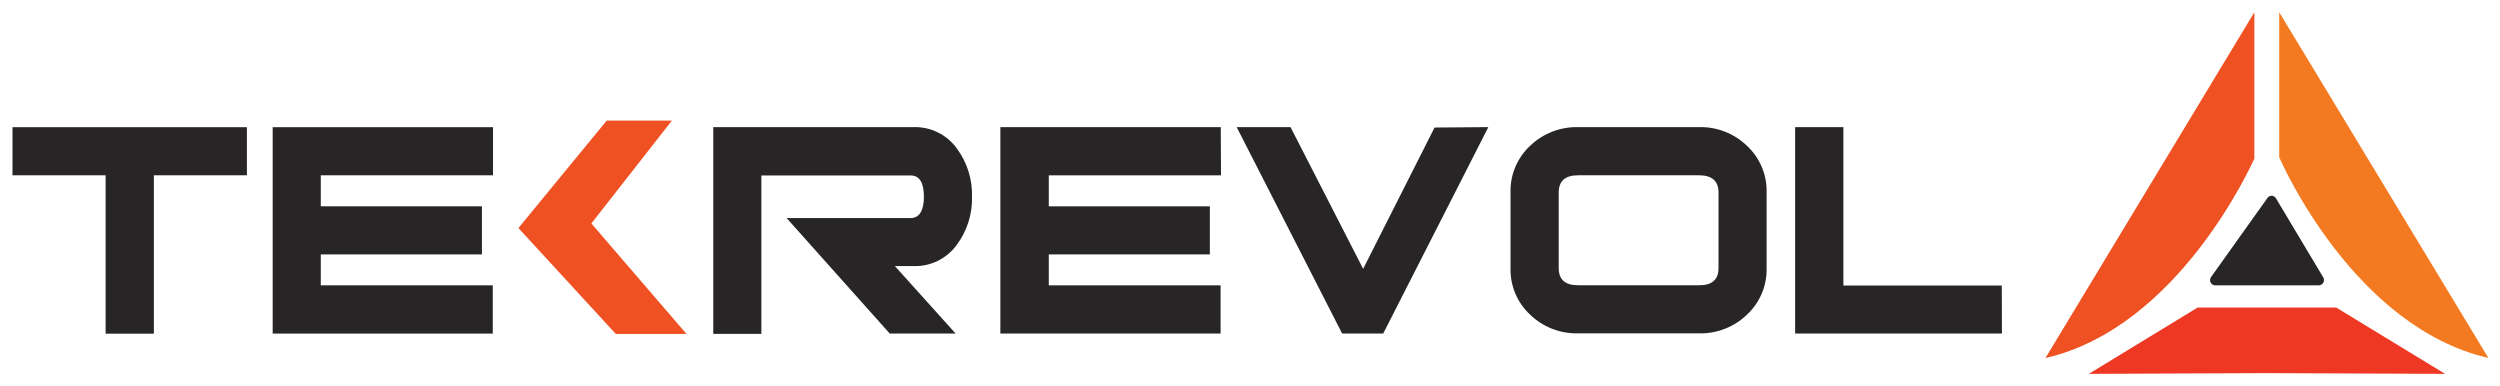
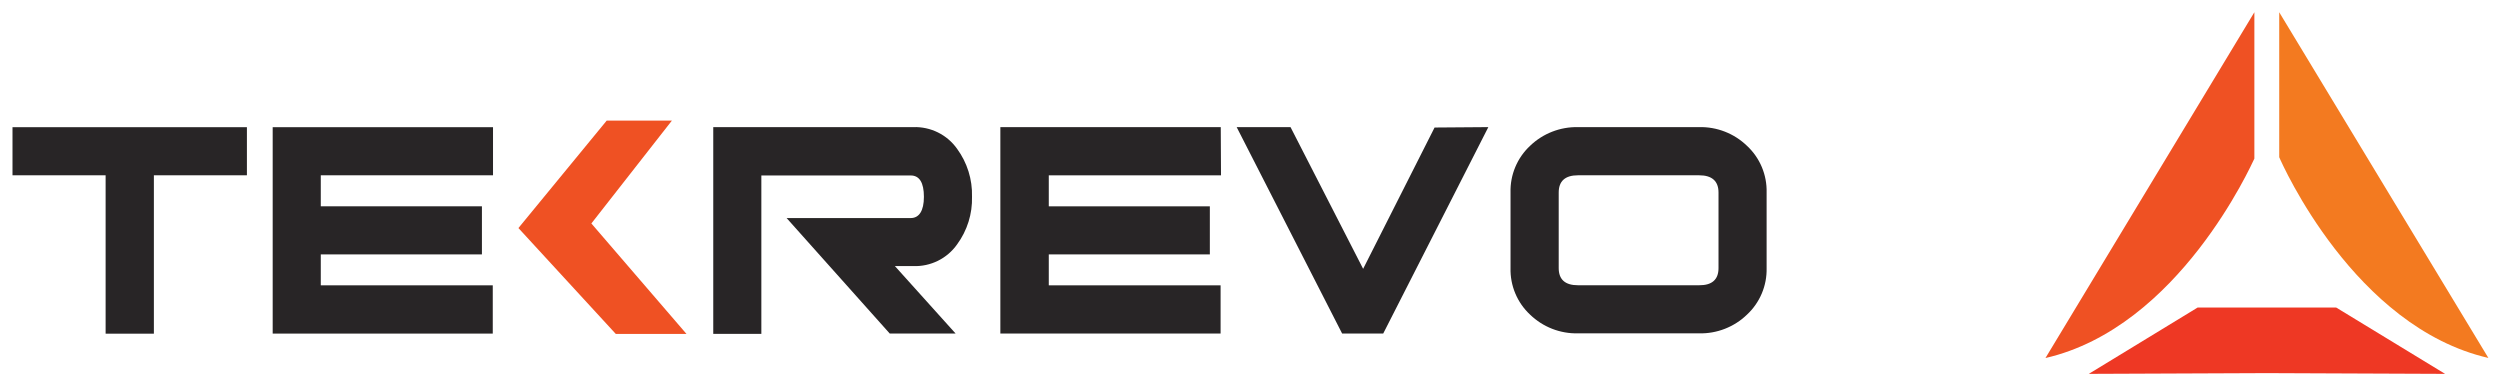
<svg xmlns="http://www.w3.org/2000/svg" width="259" height="40" viewBox="0 0 259 40" fill="none">
  <g clip-path="url(#clip0_10115_2578)">
    <path d="M233.553 1.268V16.433C233.259 17.02 225.737 33.922 211.91 37.091L233.553 1.268Z" fill="#EF5123" />
    <path d="M257.796 37.083C243.917 33.887 236.446 17.02 236.127 16.286V1.268L257.796 37.083Z" fill="#F37A20" />
    <path d="M227.679 31.858H242.024L253.312 38.733L234.856 38.655L216.4 38.733L227.679 31.858Z" fill="#EE3824" />
-     <path d="M229.494 29.561C229.396 29.56 229.299 29.532 229.215 29.48C229.132 29.429 229.064 29.355 229.019 29.267C228.975 29.178 228.955 29.079 228.963 28.98C228.97 28.881 229.005 28.786 229.062 28.706L234.909 20.509C234.959 20.438 235.025 20.38 235.101 20.34C235.178 20.299 235.263 20.277 235.35 20.276C235.439 20.282 235.526 20.309 235.603 20.356C235.68 20.402 235.744 20.467 235.79 20.544L240.696 28.749C240.743 28.83 240.767 28.922 240.767 29.016C240.767 29.11 240.743 29.203 240.696 29.284C240.649 29.365 240.582 29.433 240.502 29.481C240.422 29.53 240.331 29.557 240.238 29.561H229.494Z" fill="#282526" />
    <path d="M98.999 34.553H92.176L81.493 22.591H94.352C95.216 22.591 95.717 21.849 95.717 20.389C95.717 18.93 95.259 18.178 94.352 18.178H78.876V34.587H73.893V13.169H94.62C95.502 13.139 96.379 13.329 97.17 13.72C97.961 14.112 98.643 14.694 99.154 15.415C100.205 16.85 100.749 18.594 100.7 20.372C100.75 22.148 100.206 23.889 99.154 25.32C98.644 26.042 97.963 26.625 97.171 27.017C96.379 27.409 95.503 27.598 94.62 27.566H92.711L98.999 34.553Z" fill="#282526" />
    <path d="M126.497 18.161H108.654V21.373H125.34V26.357H108.654V29.561H126.454V34.553H103.637V13.169H126.471L126.497 18.161Z" fill="#282526" />
    <path d="M154.192 13.169L143.302 34.553H139.044L128.119 13.169H133.698L141.221 27.851L148.622 13.212L154.192 13.169Z" fill="#282526" />
    <path d="M183.021 27.773C183.043 28.676 182.872 29.573 182.521 30.405C182.169 31.238 181.645 31.986 180.983 32.6C180.327 33.234 179.552 33.73 178.702 34.062C177.853 34.395 176.946 34.555 176.035 34.535H163.477C162.564 34.556 161.656 34.396 160.805 34.064C159.954 33.732 159.178 33.235 158.52 32.6C157.859 31.985 157.336 31.237 156.987 30.405C156.637 29.572 156.468 28.675 156.491 27.773V19.94C156.466 19.036 156.635 18.137 156.985 17.303C157.335 16.469 157.858 15.719 158.52 15.103C159.851 13.827 161.634 13.132 163.477 13.169H176.035C176.946 13.149 177.853 13.309 178.702 13.641C179.552 13.973 180.327 14.47 180.983 15.103C181.646 15.719 182.171 16.468 182.523 17.302C182.874 18.136 183.044 19.035 183.021 19.94V27.773ZM178.038 27.773V19.948C178.038 18.765 177.365 18.16 176.035 18.16H163.477C162.147 18.16 161.482 18.765 161.482 19.948V27.773C161.482 28.956 162.147 29.552 163.477 29.552H176.035C177.365 29.561 178.038 28.965 178.038 27.773Z" fill="#282526" />
-     <path d="M207.401 34.553H185.975V13.169H190.975V29.578H207.384L207.401 34.553Z" fill="#282526" />
    <path d="M25.58 18.16H15.942V34.569H10.942V18.16H1.295V13.177H25.58V18.16Z" fill="#282526" />
    <path d="M51.076 18.16H33.233V21.373H49.927V26.356H33.233V29.56H51.05V34.56H28.25V13.177H51.076V18.16Z" fill="#282526" />
    <path d="M62.855 12.494L53.709 23.626L63.796 34.595H71.12L61.266 23.151L69.609 12.494H62.855Z" fill="#EF5123" />
  </g>
  <defs>
    <clipPath id="clip0_10115_2578">
      <rect width="259" height="40" fill="white" />
    </clipPath>
  </defs>
</svg>